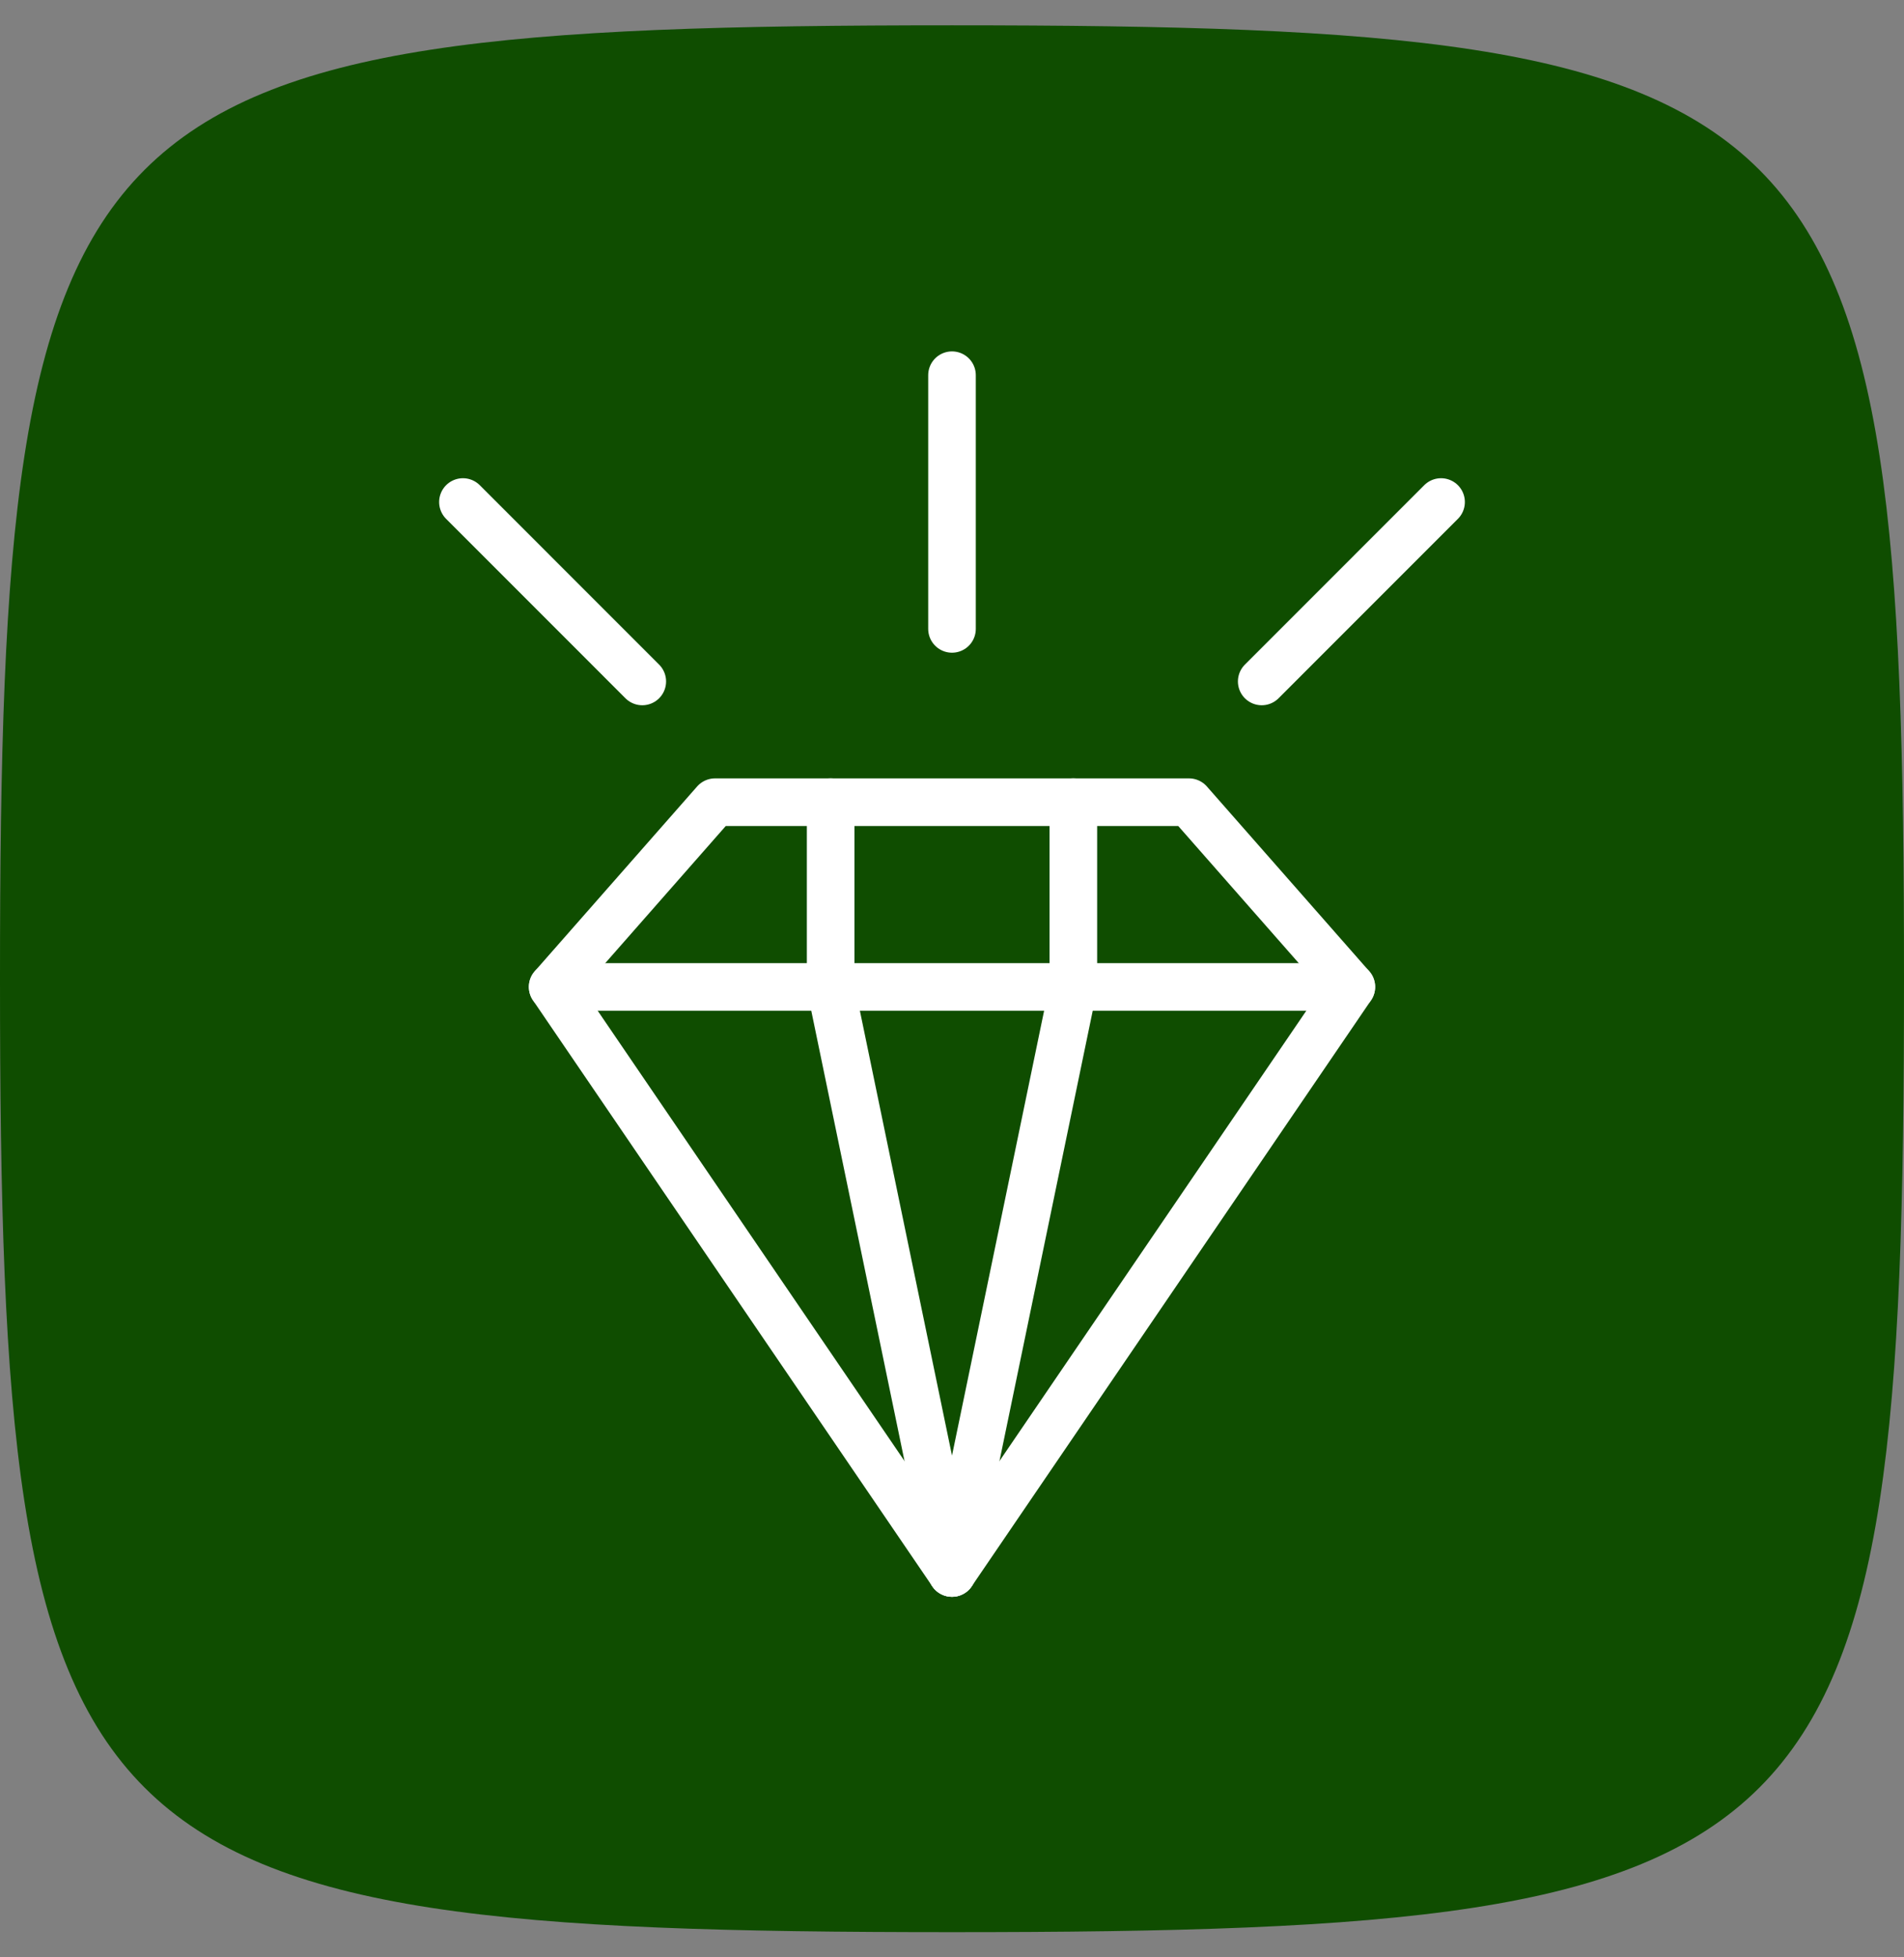
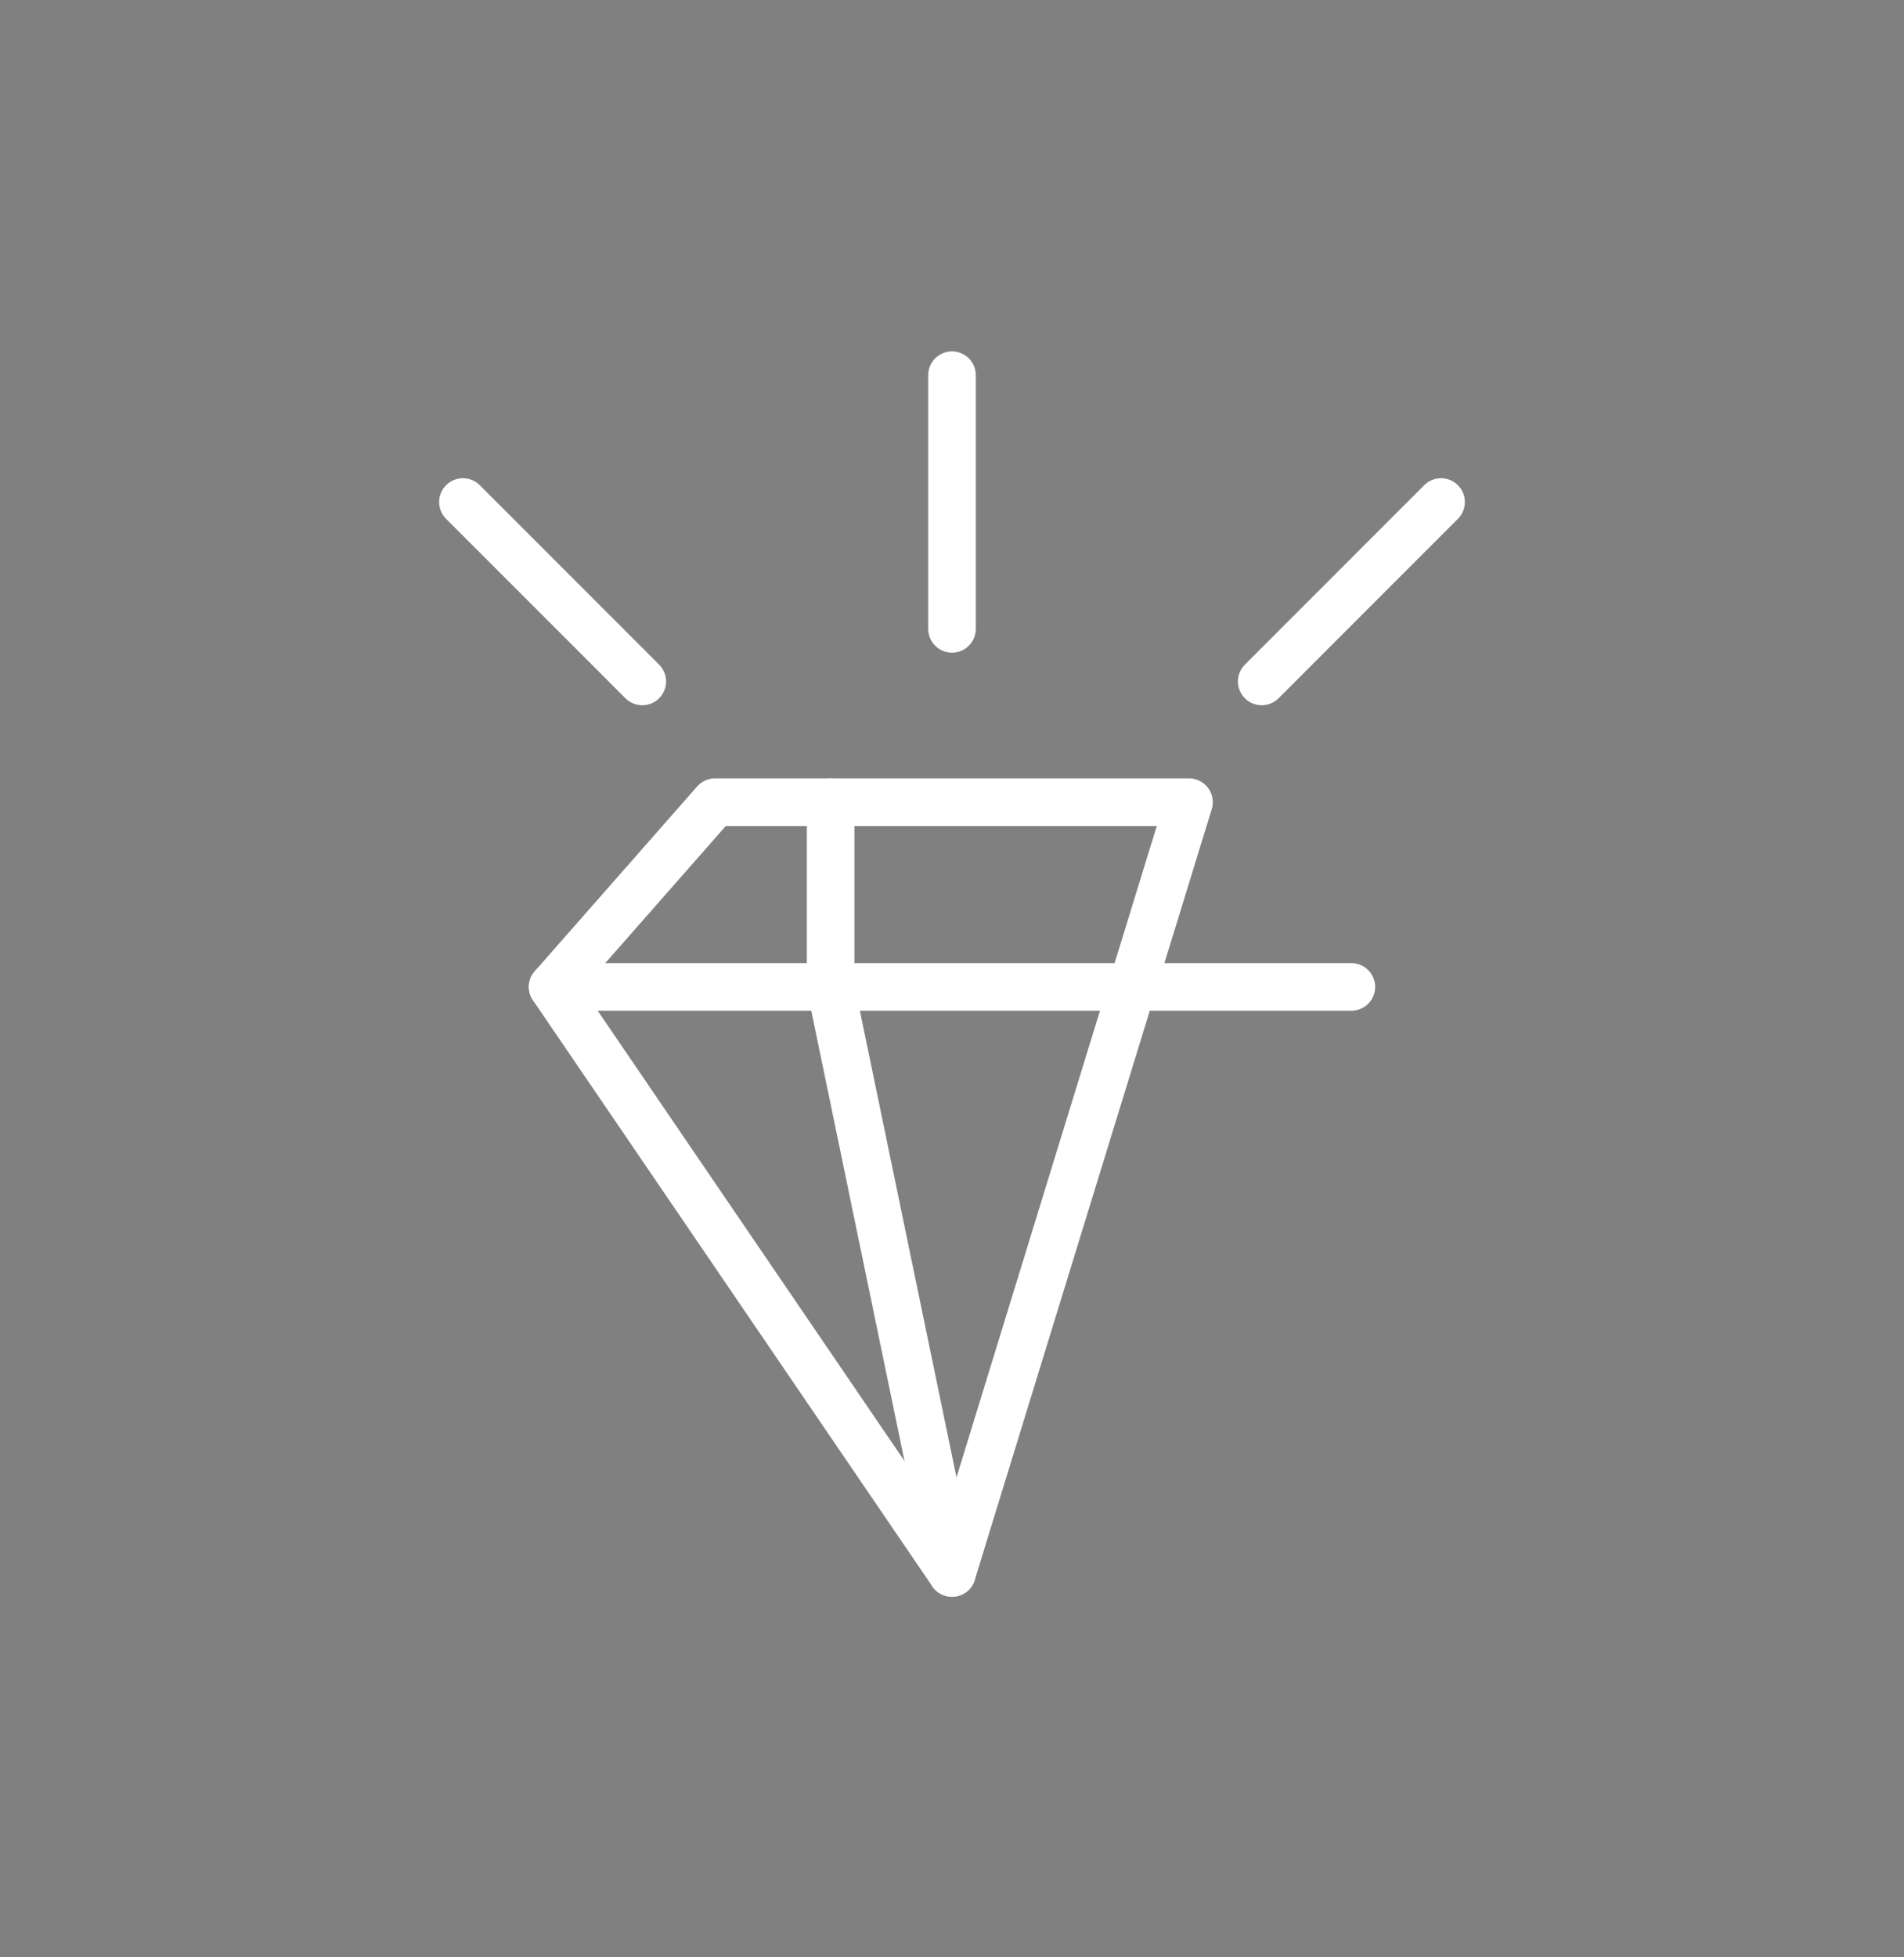
<svg xmlns="http://www.w3.org/2000/svg" width="72" height="74" viewBox="0 0 72 74" fill="none">
  <rect x="0" y="0" width="72" height="74" fill="#808080" stroke="none" />
-   <path d="M72 36.957C72 3.535 69.422 0.957 36 0.957C2.578 0.957 0 3.53 0 36.957V37.048C0 70.471 2.578 73.048 36 73.048C69.422 73.048 72 70.471 72 37.048V36.957Z" fill="#0F4D00" />
-   <path d="M40.589 30.328V37.312L36 59.469" stroke="white" stroke-width="1.8" stroke-linecap="round" stroke-linejoin="round" />
-   <path d="M36 59.469L20.899 37.312L27.038 30.328H44.962L51.101 37.312L36 59.469Z" stroke="white" stroke-width="1.8" stroke-linecap="round" stroke-linejoin="round" />
+   <path d="M36 59.469L20.899 37.312L27.038 30.328H44.962L36 59.469Z" stroke="white" stroke-width="1.8" stroke-linecap="round" stroke-linejoin="round" />
  <path d="M31.411 30.328V37.312L36 59.469" stroke="white" stroke-width="1.8" stroke-linecap="round" stroke-linejoin="round" />
  <path d="M20.899 37.312H51.101" stroke="white" stroke-width="1.8" stroke-linecap="round" stroke-linejoin="round" />
  <path d="M36 23.776V14.185" stroke="white" stroke-width="1.8" stroke-linecap="round" stroke-linejoin="round" />
  <path d="M47.712 25.763L54.494 18.98" stroke="white" stroke-width="1.8" stroke-linecap="round" stroke-linejoin="round" />
  <path d="M24.288 25.763L17.506 18.98" stroke="white" stroke-width="1.8" stroke-linecap="round" stroke-linejoin="round" />
</svg>